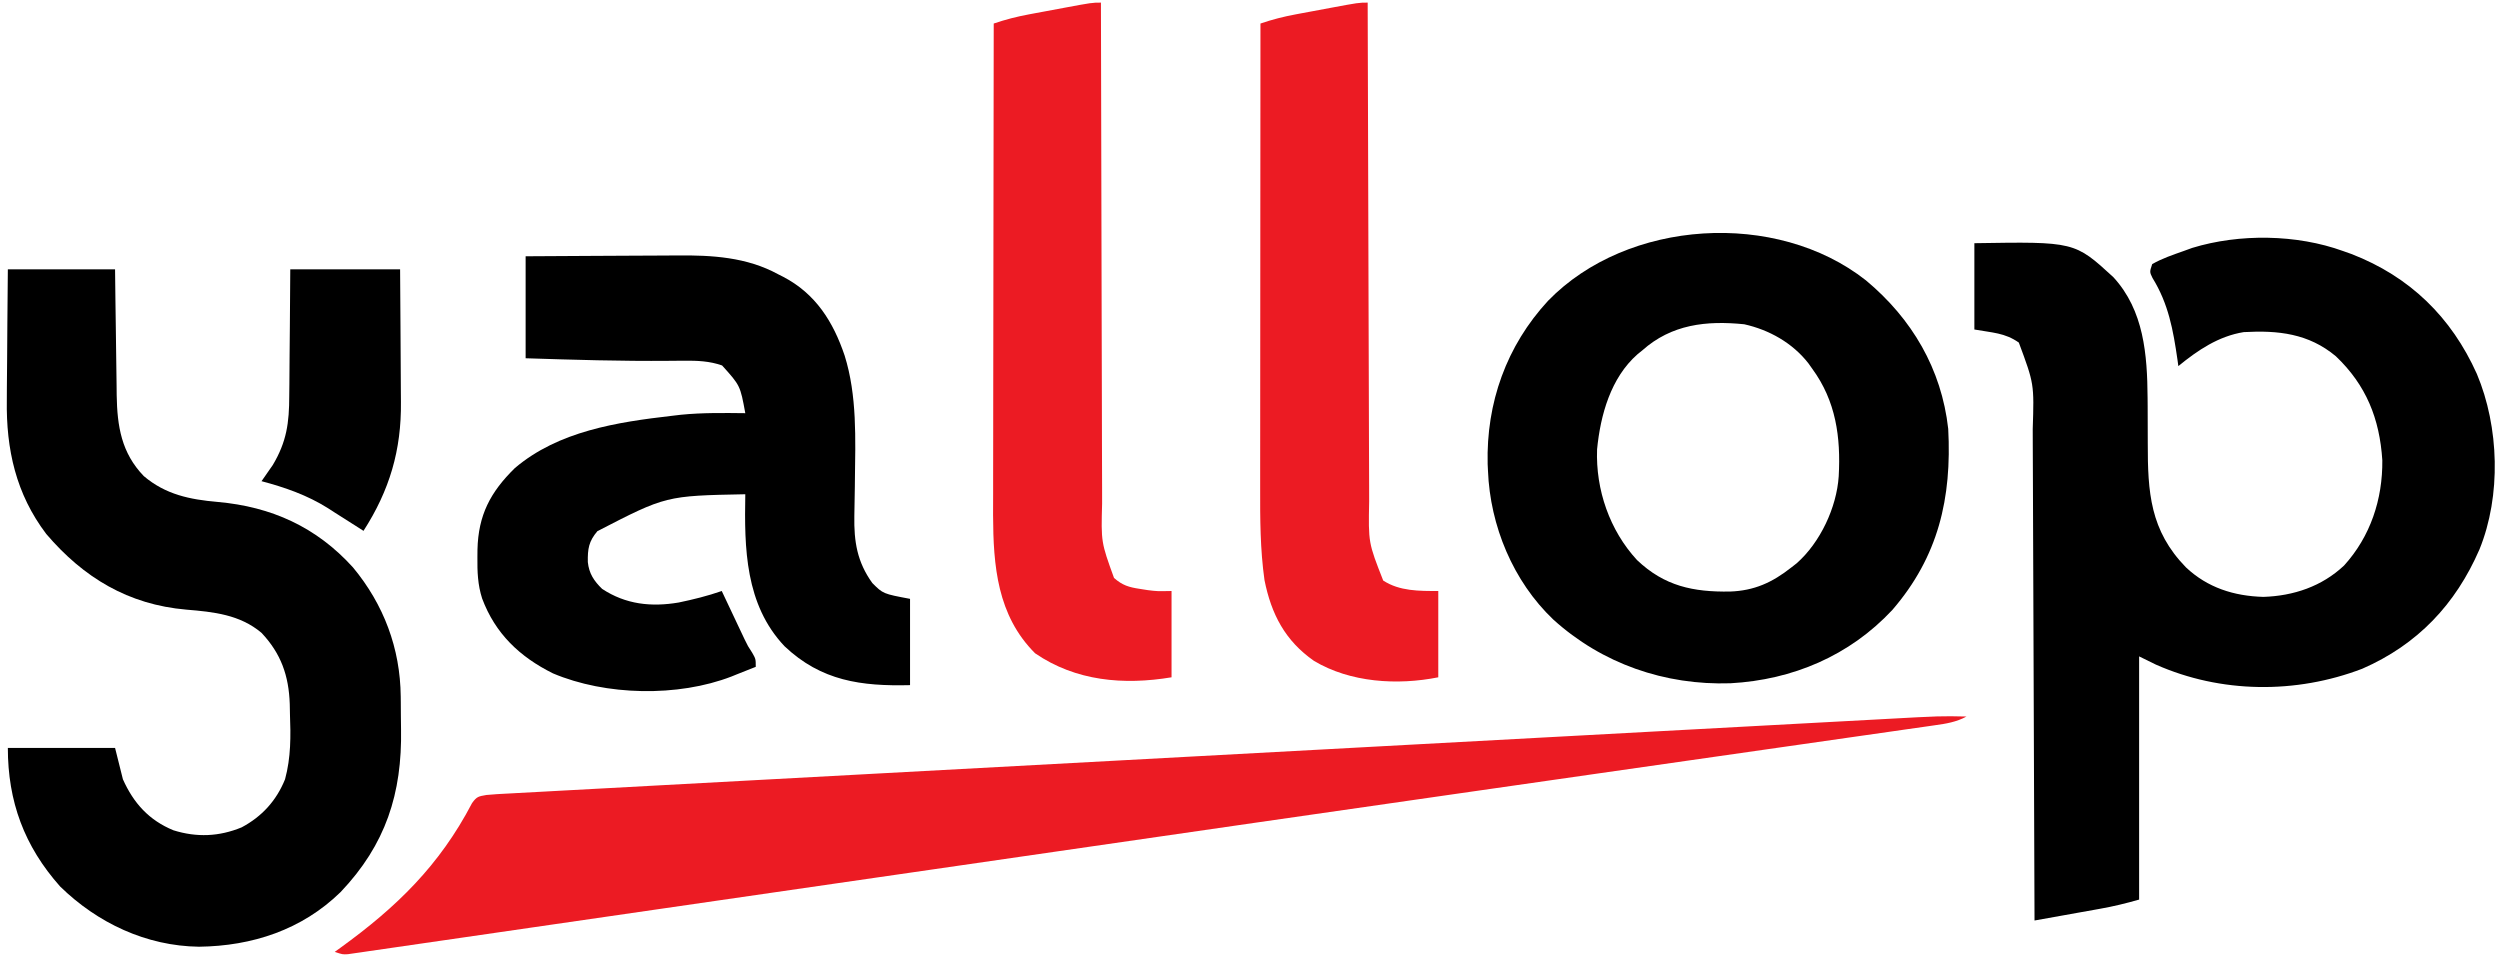
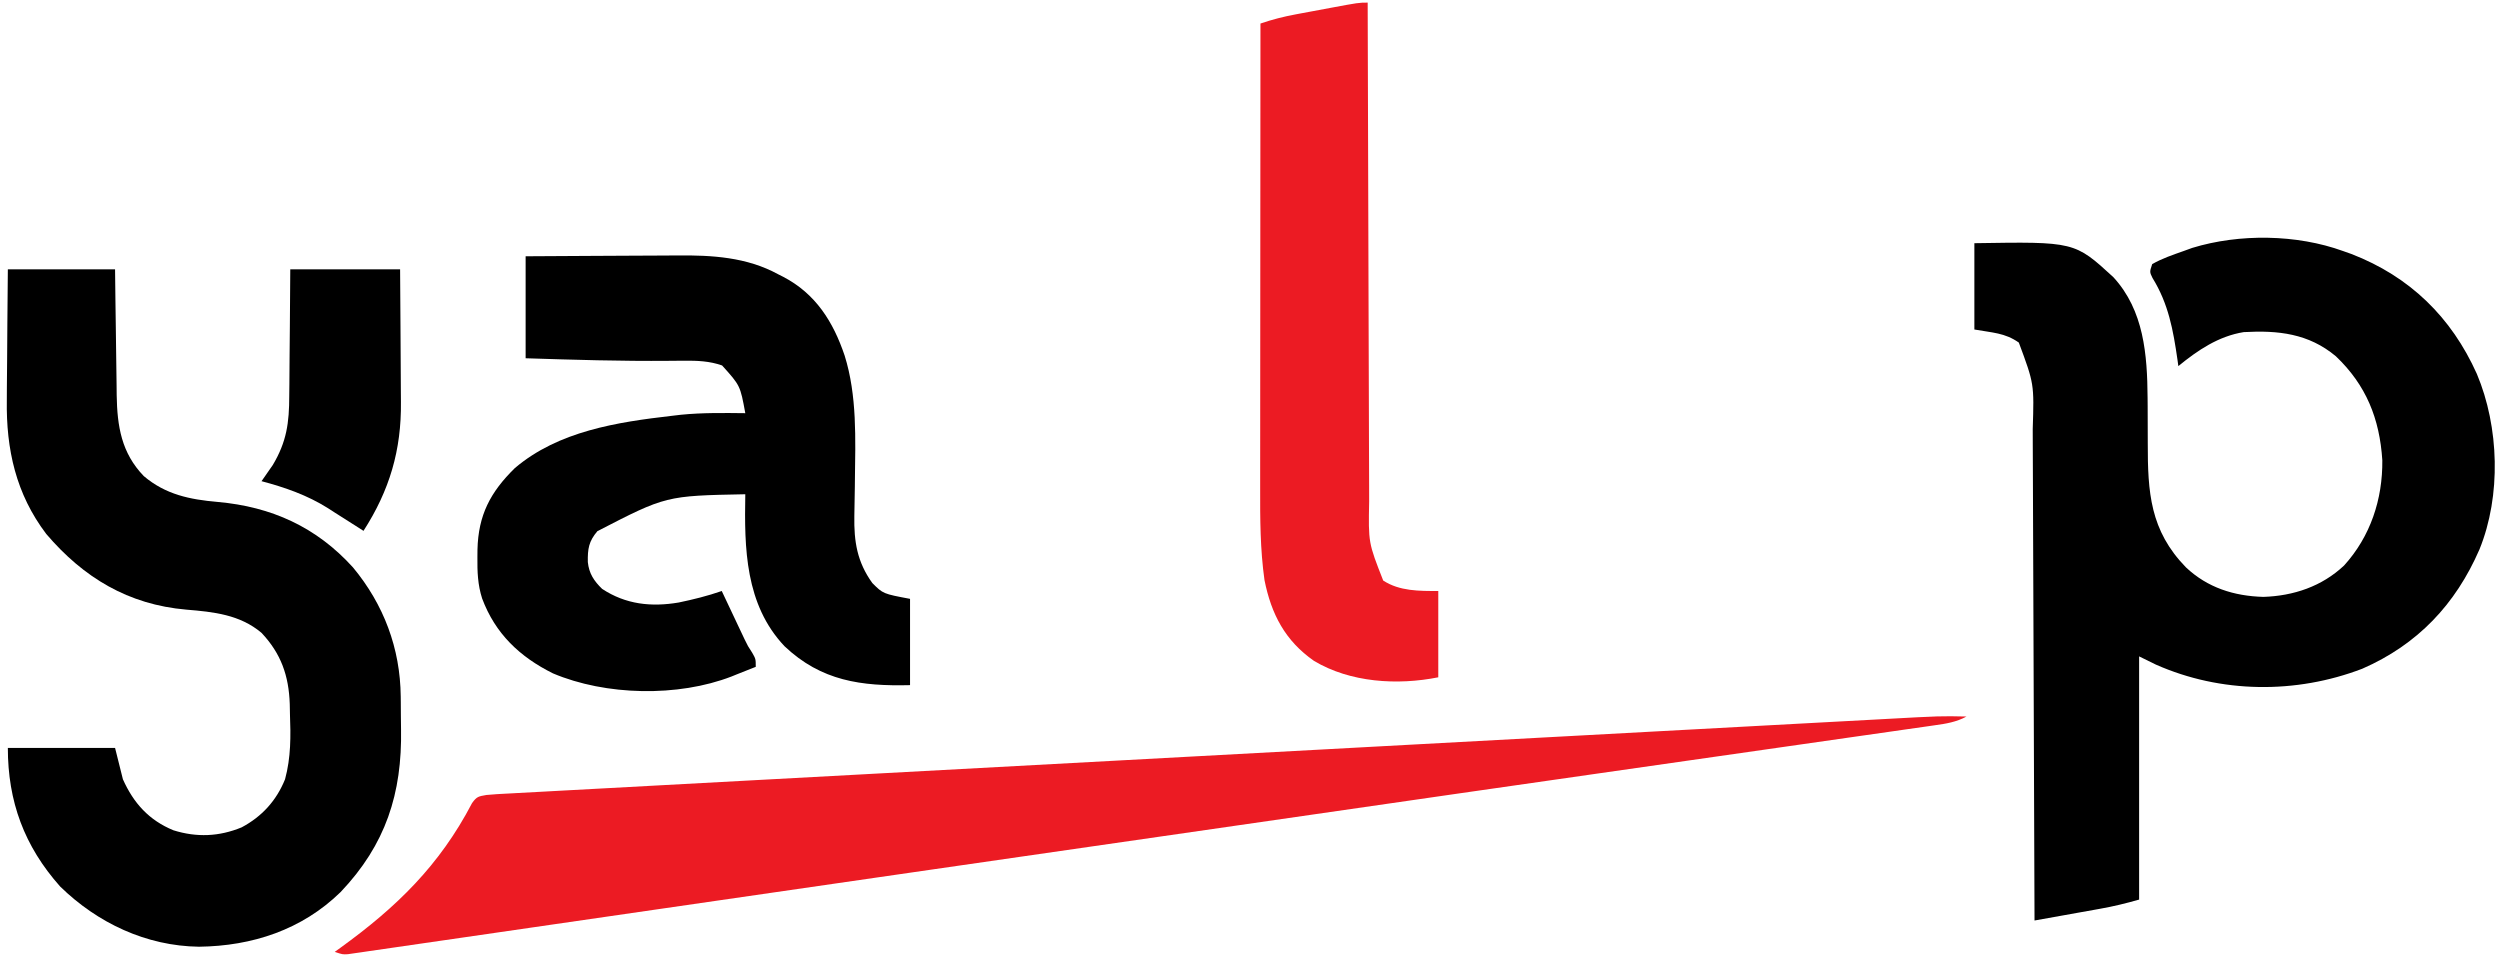
<svg xmlns="http://www.w3.org/2000/svg" version="1.1" width="956" height="367">
  <path d="M0 0 C1.056 0.374 2.111 0.748 3.199 1.133 C25.509 9.76 41.418 25.282 51.159 47.001 C59.698 67.288 60.5 93.557 52.154 114.08 C43.006 135.159 28.43 150.506 7.344 159.719 C-18.025 169.439 -46.724 169.158 -71.582 158.148 C-73.734 157.126 -75.869 156.066 -78 155 C-78 185.69 -78 216.38 -78 248 C-82.998 249.428 -87.811 250.61 -92.902 251.508 C-93.625 251.638 -94.347 251.769 -95.092 251.903 C-97.373 252.314 -99.655 252.719 -101.938 253.125 C-103.496 253.405 -105.053 253.685 -106.611 253.965 C-110.407 254.647 -114.203 255.325 -118 256 C-118.003 254.953 -118.007 253.905 -118.01 252.826 C-118.091 227.328 -118.183 201.83 -118.288 176.332 C-118.338 164.001 -118.384 151.671 -118.422 139.34 C-118.455 128.591 -118.495 117.842 -118.543 107.093 C-118.568 101.403 -118.59 95.713 -118.603 90.022 C-118.616 84.663 -118.638 79.303 -118.667 73.943 C-118.676 71.98 -118.682 70.017 -118.684 68.054 C-118.133 50.79 -118.133 50.79 -124 35 C-129.387 31.229 -134.121 31.251 -141 30 C-141 19.11 -141 8.22 -141 -3 C-102.665 -3.615 -102.665 -3.615 -87.852 9.988 C-76.125 22.729 -74.885 39.686 -74.762 56.152 C-74.748 57.816 -74.748 57.816 -74.735 59.514 C-74.705 64.156 -74.685 68.798 -74.695 73.441 C-74.709 92.28 -73.836 106.849 -60.09 120.961 C-51.84 128.736 -41.733 131.934 -30.5 132.25 C-18.98 131.887 -8.135 128.273 0.375 120.25 C10.448 109.174 15.153 94.926 15 80 C13.976 64.077 8.809 51.266 -2.75 40.25 C-13.19 31.499 -24.895 30.27 -38 31 C-47.645 32.559 -55.567 37.909 -63 44 C-63.164 42.801 -63.164 42.801 -63.332 41.578 C-64.982 30.148 -66.764 20.211 -72.891 10.277 C-74 8 -74 8 -73 5 C-69.222 2.821 -65.101 1.456 -61 0 C-59.899 -0.4 -58.798 -0.799 -57.664 -1.211 C-39.666 -6.716 -17.711 -6.429 0 0 Z " fill="#000000" transform="translate(896,96)" />
  <path d="M0 0 C13.53 0 27.06 0 41 0 C41.049 4.082 41.098 8.165 41.148 12.371 C41.193 15.648 41.24 18.924 41.287 22.2 C41.337 25.647 41.384 29.094 41.422 32.541 C41.466 36.505 41.526 40.469 41.586 44.434 C41.597 45.656 41.609 46.878 41.621 48.137 C41.824 60.012 43.429 70.181 51.973 79.047 C60.298 86.118 69.596 88.015 80.188 88.938 C100.762 90.759 117.986 98.5 132 114 C143.752 128.172 150.056 144.913 150.238 163.301 C150.246 164.095 150.254 164.89 150.263 165.709 C150.277 167.391 150.287 169.072 150.295 170.754 C150.307 172.44 150.327 174.126 150.357 175.812 C150.791 200.437 144.49 219.986 127.25 238.125 C112.434 252.582 93.444 258.77 73.085 259.027 C52.938 258.763 34.282 249.961 20 236 C6.26 220.546 0 203.462 0 183 C13.53 183 27.06 183 41 183 C41.99 186.96 42.98 190.92 44 195 C48.07 204.097 53.957 210.652 63.312 214.5 C72.229 217.285 80.755 216.94 89.395 213.387 C97.192 209.237 102.696 203.155 106 195 C108.265 186.664 108.206 178.445 107.875 169.875 C107.852 168.665 107.829 167.454 107.805 166.207 C107.428 155.396 104.496 146.948 97 139 C88.747 132.017 78.627 130.982 68.25 130.125 C46.07 128.21 28.972 117.921 14.688 101.188 C3.093 85.881 -0.682 68.829 -0.391 50 C-0.383 48.543 -0.377 47.086 -0.373 45.629 C-0.358 41.855 -0.319 38.081 -0.275 34.306 C-0.226 29.746 -0.208 25.185 -0.185 20.624 C-0.146 13.749 -0.07 6.875 0 0 Z " fill="#000000" transform="translate(3,103)" />
  <path d="M0 0 C17.617 -0.12 17.617 -0.12 25.217 -0.146 C30.371 -0.164 35.525 -0.185 40.679 -0.226 C44.842 -0.259 49.005 -0.277 53.168 -0.285 C54.743 -0.29 56.319 -0.301 57.895 -0.317 C71.263 -0.451 84.574 0.317 96.562 6.875 C97.208 7.201 97.853 7.527 98.518 7.863 C110.885 14.317 117.617 24.996 122 38 C126.788 53.303 126.114 69.956 125.914 85.824 C125.903 86.956 125.903 86.956 125.891 88.111 C125.854 91.842 125.797 95.57 125.7 99.3 C125.524 109.098 126.766 116.871 132.562 124.938 C136.679 129.062 136.679 129.062 147 131 C147 141.89 147 152.78 147 164 C128.395 164.454 113.092 162.455 98.996 149.113 C83.915 133.147 83.623 111.624 84 91 C53.65 91.588 53.65 91.588 27.438 105.125 C24.13 109.026 23.701 111.873 23.785 116.941 C24.244 121.336 26.145 124.169 29.25 127.188 C38.293 133.148 48.057 134.178 58.547 132.398 C64.159 131.226 69.582 129.888 75 128 C75.287 128.61 75.574 129.22 75.87 129.848 C77.182 132.629 78.497 135.408 79.812 138.188 C80.264 139.147 80.716 140.107 81.182 141.096 C81.623 142.027 82.065 142.958 82.52 143.918 C82.923 144.772 83.326 145.625 83.741 146.505 C84.985 149.068 84.985 149.068 86.655 151.63 C88 154 88 154 88 157 C85.588 157.973 83.172 158.928 80.75 159.875 C80.087 160.144 79.425 160.414 78.742 160.691 C58.262 168.613 30.636 168.049 10.441 159.492 C-2.309 153.154 -11.609 144.28 -16.633 130.867 C-18.321 125.614 -18.497 120.61 -18.438 115.125 C-18.43 114.155 -18.422 113.185 -18.415 112.185 C-18.11 98.952 -13.468 90.165 -4.125 81 C12.524 66.852 35.026 63.415 56 61 C57.133 60.867 58.266 60.734 59.434 60.598 C67.607 59.788 75.796 59.906 84 60 C82.065 49.439 82.065 49.439 75.125 41.75 C70.381 40.076 65.633 39.884 60.645 39.938 C59.398 39.946 58.151 39.954 56.867 39.963 C55.877 39.972 55.877 39.972 54.866 39.982 C36.556 40.145 18.302 39.59 0 39 C0 26.13 0 13.26 0 0 Z " fill="#000000" transform="translate(201,98)" />
-   <path d="M0 0 C17.573 14.652 28.896 33.847 31.449 56.776 C32.841 83.265 27.713 105.587 10.074 126.026 C-6.307 143.559 -28.044 152.747 -51.805 154.058 C-76.909 154.886 -100.919 146.586 -119.583 129.679 C-134.935 115.068 -143.741 93.839 -144.551 72.776 C-144.591 71.944 -144.631 71.111 -144.672 70.253 C-145.256 46.829 -137.479 25 -121.551 7.776 C-91.234 -23.435 -34.23 -27.001 0 0 Z M-85.551 26.776 C-86.144 27.255 -86.737 27.733 -87.348 28.226 C-97.618 37.246 -101.544 51.49 -102.829 64.608 C-103.393 80.027 -98.028 95.588 -87.551 106.944 C-77.058 116.932 -66.029 119.192 -52.047 118.987 C-42.723 118.675 -35.823 115.517 -28.551 109.776 C-27.872 109.247 -27.193 108.717 -26.493 108.171 C-17.476 100.208 -11.215 86.837 -10.427 74.896 C-9.601 59.972 -11.483 46.16 -20.551 33.776 C-21.053 33.07 -21.554 32.364 -22.071 31.636 C-28.148 23.888 -37.005 18.913 -46.551 16.776 C-61.028 15.308 -74.367 16.783 -85.551 26.776 Z " fill="#000000" transform="translate(713.551,107.224)" />
-   <path d="M0 0 C-3.941 2.127 -7.78 2.739 -12.172 3.347 C-13.424 3.529 -13.424 3.529 -14.701 3.715 C-17.514 4.122 -20.328 4.519 -23.143 4.916 C-25.172 5.208 -27.202 5.5 -29.232 5.793 C-34.816 6.597 -40.402 7.393 -45.988 8.187 C-51.987 9.041 -57.985 9.904 -63.983 10.765 C-74.362 12.256 -84.743 13.741 -95.124 15.223 C-110.911 17.477 -126.696 19.74 -142.481 22.005 C-148.09 22.81 -153.698 23.615 -159.306 24.419 C-160.718 24.622 -162.13 24.825 -163.542 25.027 C-173.559 26.464 -183.575 27.901 -193.592 29.336 C-245.445 36.767 -297.29 44.262 -349.131 51.776 C-364.58 54.016 -380.029 56.252 -395.478 58.488 C-397.808 58.825 -400.138 59.162 -402.468 59.5 C-407.072 60.166 -411.676 60.832 -416.28 61.498 C-444.826 65.629 -473.372 69.762 -501.916 73.908 C-517.133 76.119 -532.35 78.325 -547.569 80.526 C-556.293 81.788 -565.016 83.054 -573.739 84.326 C-579.46 85.16 -585.182 85.99 -590.904 86.814 C-594.13 87.28 -597.355 87.748 -600.58 88.22 C-604.011 88.723 -607.443 89.217 -610.875 89.709 C-612.37 89.932 -612.37 89.932 -613.896 90.159 C-614.798 90.286 -615.701 90.414 -616.631 90.545 C-617.797 90.714 -617.797 90.714 -618.988 90.887 C-621 91 -621 91 -624 90 C-622.966 89.256 -622.966 89.256 -621.91 88.496 C-600.27 72.852 -583.927 56.915 -571.5 33.129 C-569.69 30.56 -569.001 30.538 -566 30 C-564.658 29.86 -563.312 29.756 -561.965 29.683 C-560.765 29.616 -560.765 29.616 -559.54 29.546 C-558.666 29.501 -557.791 29.455 -556.889 29.408 C-555.953 29.357 -555.017 29.305 -554.052 29.251 C-550.891 29.078 -547.729 28.909 -544.568 28.741 C-542.288 28.617 -540.008 28.492 -537.728 28.367 C-531.444 28.024 -525.159 27.685 -518.875 27.348 C-512.799 27.02 -506.723 26.69 -500.648 26.359 C-487.448 25.64 -474.248 24.927 -461.048 24.214 C-449.491 23.591 -437.935 22.966 -426.379 22.34 C-425.613 22.298 -424.847 22.257 -424.058 22.214 C-420.948 22.045 -417.839 21.877 -414.729 21.708 C-385.54 20.126 -356.351 18.548 -327.162 16.972 C-301.234 15.572 -275.307 14.169 -249.38 12.762 C-242.745 12.403 -236.111 12.043 -229.476 11.683 C-228.659 11.638 -227.843 11.594 -227.001 11.548 C-205.338 10.373 -183.674 9.201 -162.011 8.03 C-159.679 7.904 -157.347 7.778 -155.015 7.652 C-153.468 7.568 -151.921 7.485 -150.374 7.401 C-138.831 6.777 -127.288 6.152 -115.745 5.525 C-102.612 4.813 -89.479 4.103 -76.346 3.395 C-69.645 3.035 -62.944 2.673 -56.243 2.308 C-50.106 1.974 -43.97 1.643 -37.833 1.314 C-35.615 1.195 -33.397 1.075 -31.179 0.953 C-9.87 -0.214 -9.87 -0.214 0 0 Z " fill="#EC1B23" transform="translate(752,274)" />
-   <path d="M0 0 C0.001 1.067 0.003 2.134 0.004 3.233 C0.041 29.216 0.101 55.198 0.184 81.181 C0.224 93.746 0.256 106.311 0.271 118.876 C0.284 129.83 0.311 140.783 0.355 151.737 C0.377 157.535 0.393 163.333 0.392 169.131 C0.391 174.593 0.409 180.056 0.441 185.518 C0.45 187.518 0.451 189.517 0.446 191.517 C0.049 206.326 0.049 206.326 5 220 C8.197 222.817 10.666 223.561 14.875 224.188 C15.883 224.346 16.891 224.505 17.93 224.668 C21.48 225.108 21.48 225.108 27 225 C27 235.89 27 246.78 27 258 C8.732 261.045 -9.621 259.495 -25.188 248.812 C-39.656 234.344 -41.178 215.405 -41.25 195.939 C-41.249 193.234 -41.238 190.529 -41.227 187.824 C-41.226 185.851 -41.227 183.879 -41.228 181.906 C-41.229 176.601 -41.217 171.297 -41.203 165.992 C-41.19 160.429 -41.189 154.867 -41.187 149.304 C-41.181 138.793 -41.164 128.282 -41.144 117.771 C-41.122 105.795 -41.111 93.819 -41.101 81.843 C-41.08 57.229 -41.045 32.614 -41 8 C-36.522 6.466 -32.177 5.362 -27.52 4.492 C-26.478 4.297 -26.478 4.297 -25.414 4.097 C-23.957 3.825 -22.499 3.554 -21.04 3.286 C-18.808 2.874 -16.577 2.455 -14.346 2.035 C-3.422 0 -3.422 0 0 0 Z " fill="#EC1B23" transform="translate(421,1)" />
+   <path d="M0 0 C-3.941 2.127 -7.78 2.739 -12.172 3.347 C-13.424 3.529 -13.424 3.529 -14.701 3.715 C-17.514 4.122 -20.328 4.519 -23.143 4.916 C-25.172 5.208 -27.202 5.5 -29.232 5.793 C-34.816 6.597 -40.402 7.393 -45.988 8.187 C-51.987 9.041 -57.985 9.904 -63.983 10.765 C-74.362 12.256 -84.743 13.741 -95.124 15.223 C-110.911 17.477 -126.696 19.74 -142.481 22.005 C-148.09 22.81 -153.698 23.615 -159.306 24.419 C-160.718 24.622 -162.13 24.825 -163.542 25.027 C-173.559 26.464 -183.575 27.901 -193.592 29.336 C-364.58 54.016 -380.029 56.252 -395.478 58.488 C-397.808 58.825 -400.138 59.162 -402.468 59.5 C-407.072 60.166 -411.676 60.832 -416.28 61.498 C-444.826 65.629 -473.372 69.762 -501.916 73.908 C-517.133 76.119 -532.35 78.325 -547.569 80.526 C-556.293 81.788 -565.016 83.054 -573.739 84.326 C-579.46 85.16 -585.182 85.99 -590.904 86.814 C-594.13 87.28 -597.355 87.748 -600.58 88.22 C-604.011 88.723 -607.443 89.217 -610.875 89.709 C-612.37 89.932 -612.37 89.932 -613.896 90.159 C-614.798 90.286 -615.701 90.414 -616.631 90.545 C-617.797 90.714 -617.797 90.714 -618.988 90.887 C-621 91 -621 91 -624 90 C-622.966 89.256 -622.966 89.256 -621.91 88.496 C-600.27 72.852 -583.927 56.915 -571.5 33.129 C-569.69 30.56 -569.001 30.538 -566 30 C-564.658 29.86 -563.312 29.756 -561.965 29.683 C-560.765 29.616 -560.765 29.616 -559.54 29.546 C-558.666 29.501 -557.791 29.455 -556.889 29.408 C-555.953 29.357 -555.017 29.305 -554.052 29.251 C-550.891 29.078 -547.729 28.909 -544.568 28.741 C-542.288 28.617 -540.008 28.492 -537.728 28.367 C-531.444 28.024 -525.159 27.685 -518.875 27.348 C-512.799 27.02 -506.723 26.69 -500.648 26.359 C-487.448 25.64 -474.248 24.927 -461.048 24.214 C-449.491 23.591 -437.935 22.966 -426.379 22.34 C-425.613 22.298 -424.847 22.257 -424.058 22.214 C-420.948 22.045 -417.839 21.877 -414.729 21.708 C-385.54 20.126 -356.351 18.548 -327.162 16.972 C-301.234 15.572 -275.307 14.169 -249.38 12.762 C-242.745 12.403 -236.111 12.043 -229.476 11.683 C-228.659 11.638 -227.843 11.594 -227.001 11.548 C-205.338 10.373 -183.674 9.201 -162.011 8.03 C-159.679 7.904 -157.347 7.778 -155.015 7.652 C-153.468 7.568 -151.921 7.485 -150.374 7.401 C-138.831 6.777 -127.288 6.152 -115.745 5.525 C-102.612 4.813 -89.479 4.103 -76.346 3.395 C-69.645 3.035 -62.944 2.673 -56.243 2.308 C-50.106 1.974 -43.97 1.643 -37.833 1.314 C-35.615 1.195 -33.397 1.075 -31.179 0.953 C-9.87 -0.214 -9.87 -0.214 0 0 Z " fill="#EC1B23" transform="translate(752,274)" />
  <path d="M0 0 C0.002 1.063 0.005 2.126 0.007 3.22 C0.066 29.094 0.142 54.968 0.236 80.841 C0.281 93.354 0.32 105.866 0.346 118.378 C0.369 129.286 0.403 140.193 0.449 151.1 C0.473 156.874 0.491 162.648 0.498 168.422 C0.504 173.861 0.524 179.299 0.554 184.737 C0.563 186.73 0.567 188.722 0.565 190.714 C0.258 206.539 0.258 206.539 5.938 221 C12.201 225.091 19.709 225 27 225 C27 235.89 27 246.78 27 258 C11.361 261.128 -6.675 260.023 -20.535 251.719 C-31.572 244.023 -36.847 233.864 -39.457 220.848 C-41.117 209.088 -41.138 197.401 -41.114 185.554 C-41.113 183.611 -41.113 181.668 -41.114 179.726 C-41.114 174.485 -41.108 169.244 -41.101 164.003 C-41.095 158.514 -41.095 153.025 -41.093 147.535 C-41.09 137.155 -41.082 126.775 -41.072 116.395 C-41.061 104.572 -41.055 92.748 -41.05 80.925 C-41.04 56.617 -41.022 32.308 -41 8 C-36.522 6.466 -32.177 5.362 -27.52 4.492 C-26.478 4.297 -26.478 4.297 -25.414 4.097 C-23.957 3.825 -22.499 3.554 -21.04 3.286 C-18.808 2.874 -16.577 2.455 -14.346 2.035 C-3.422 0 -3.422 0 0 0 Z " fill="#EC1B23" transform="translate(523,1)" />
  <path d="M0 0 C13.86 0 27.72 0 42 0 C42.12 15.411 42.12 15.411 42.146 22.066 C42.164 26.578 42.185 31.089 42.226 35.6 C42.259 39.244 42.277 42.888 42.285 46.532 C42.29 47.91 42.301 49.289 42.317 50.667 C42.528 69.125 37.965 84.521 28 100 C26.983 99.346 26.983 99.346 25.945 98.68 C22.97 96.776 19.985 94.888 17 93 C16.152 92.452 15.304 91.904 14.43 91.34 C6.47 86.337 -1.955 83.412 -11 81 C-10.613 80.455 -10.227 79.909 -9.828 79.348 C-9.047 78.217 -9.047 78.217 -8.25 77.062 C-7.484 75.966 -7.484 75.966 -6.703 74.848 C-1.381 65.95 -0.397 58.693 -0.391 48.34 C-0.376 46.94 -0.359 45.541 -0.341 44.141 C-0.297 40.487 -0.277 36.832 -0.262 33.178 C-0.242 29.437 -0.2 25.696 -0.16 21.955 C-0.083 14.637 -0.042 7.319 0 0 Z " fill="#000000" transform="translate(111,103)" />
</svg>